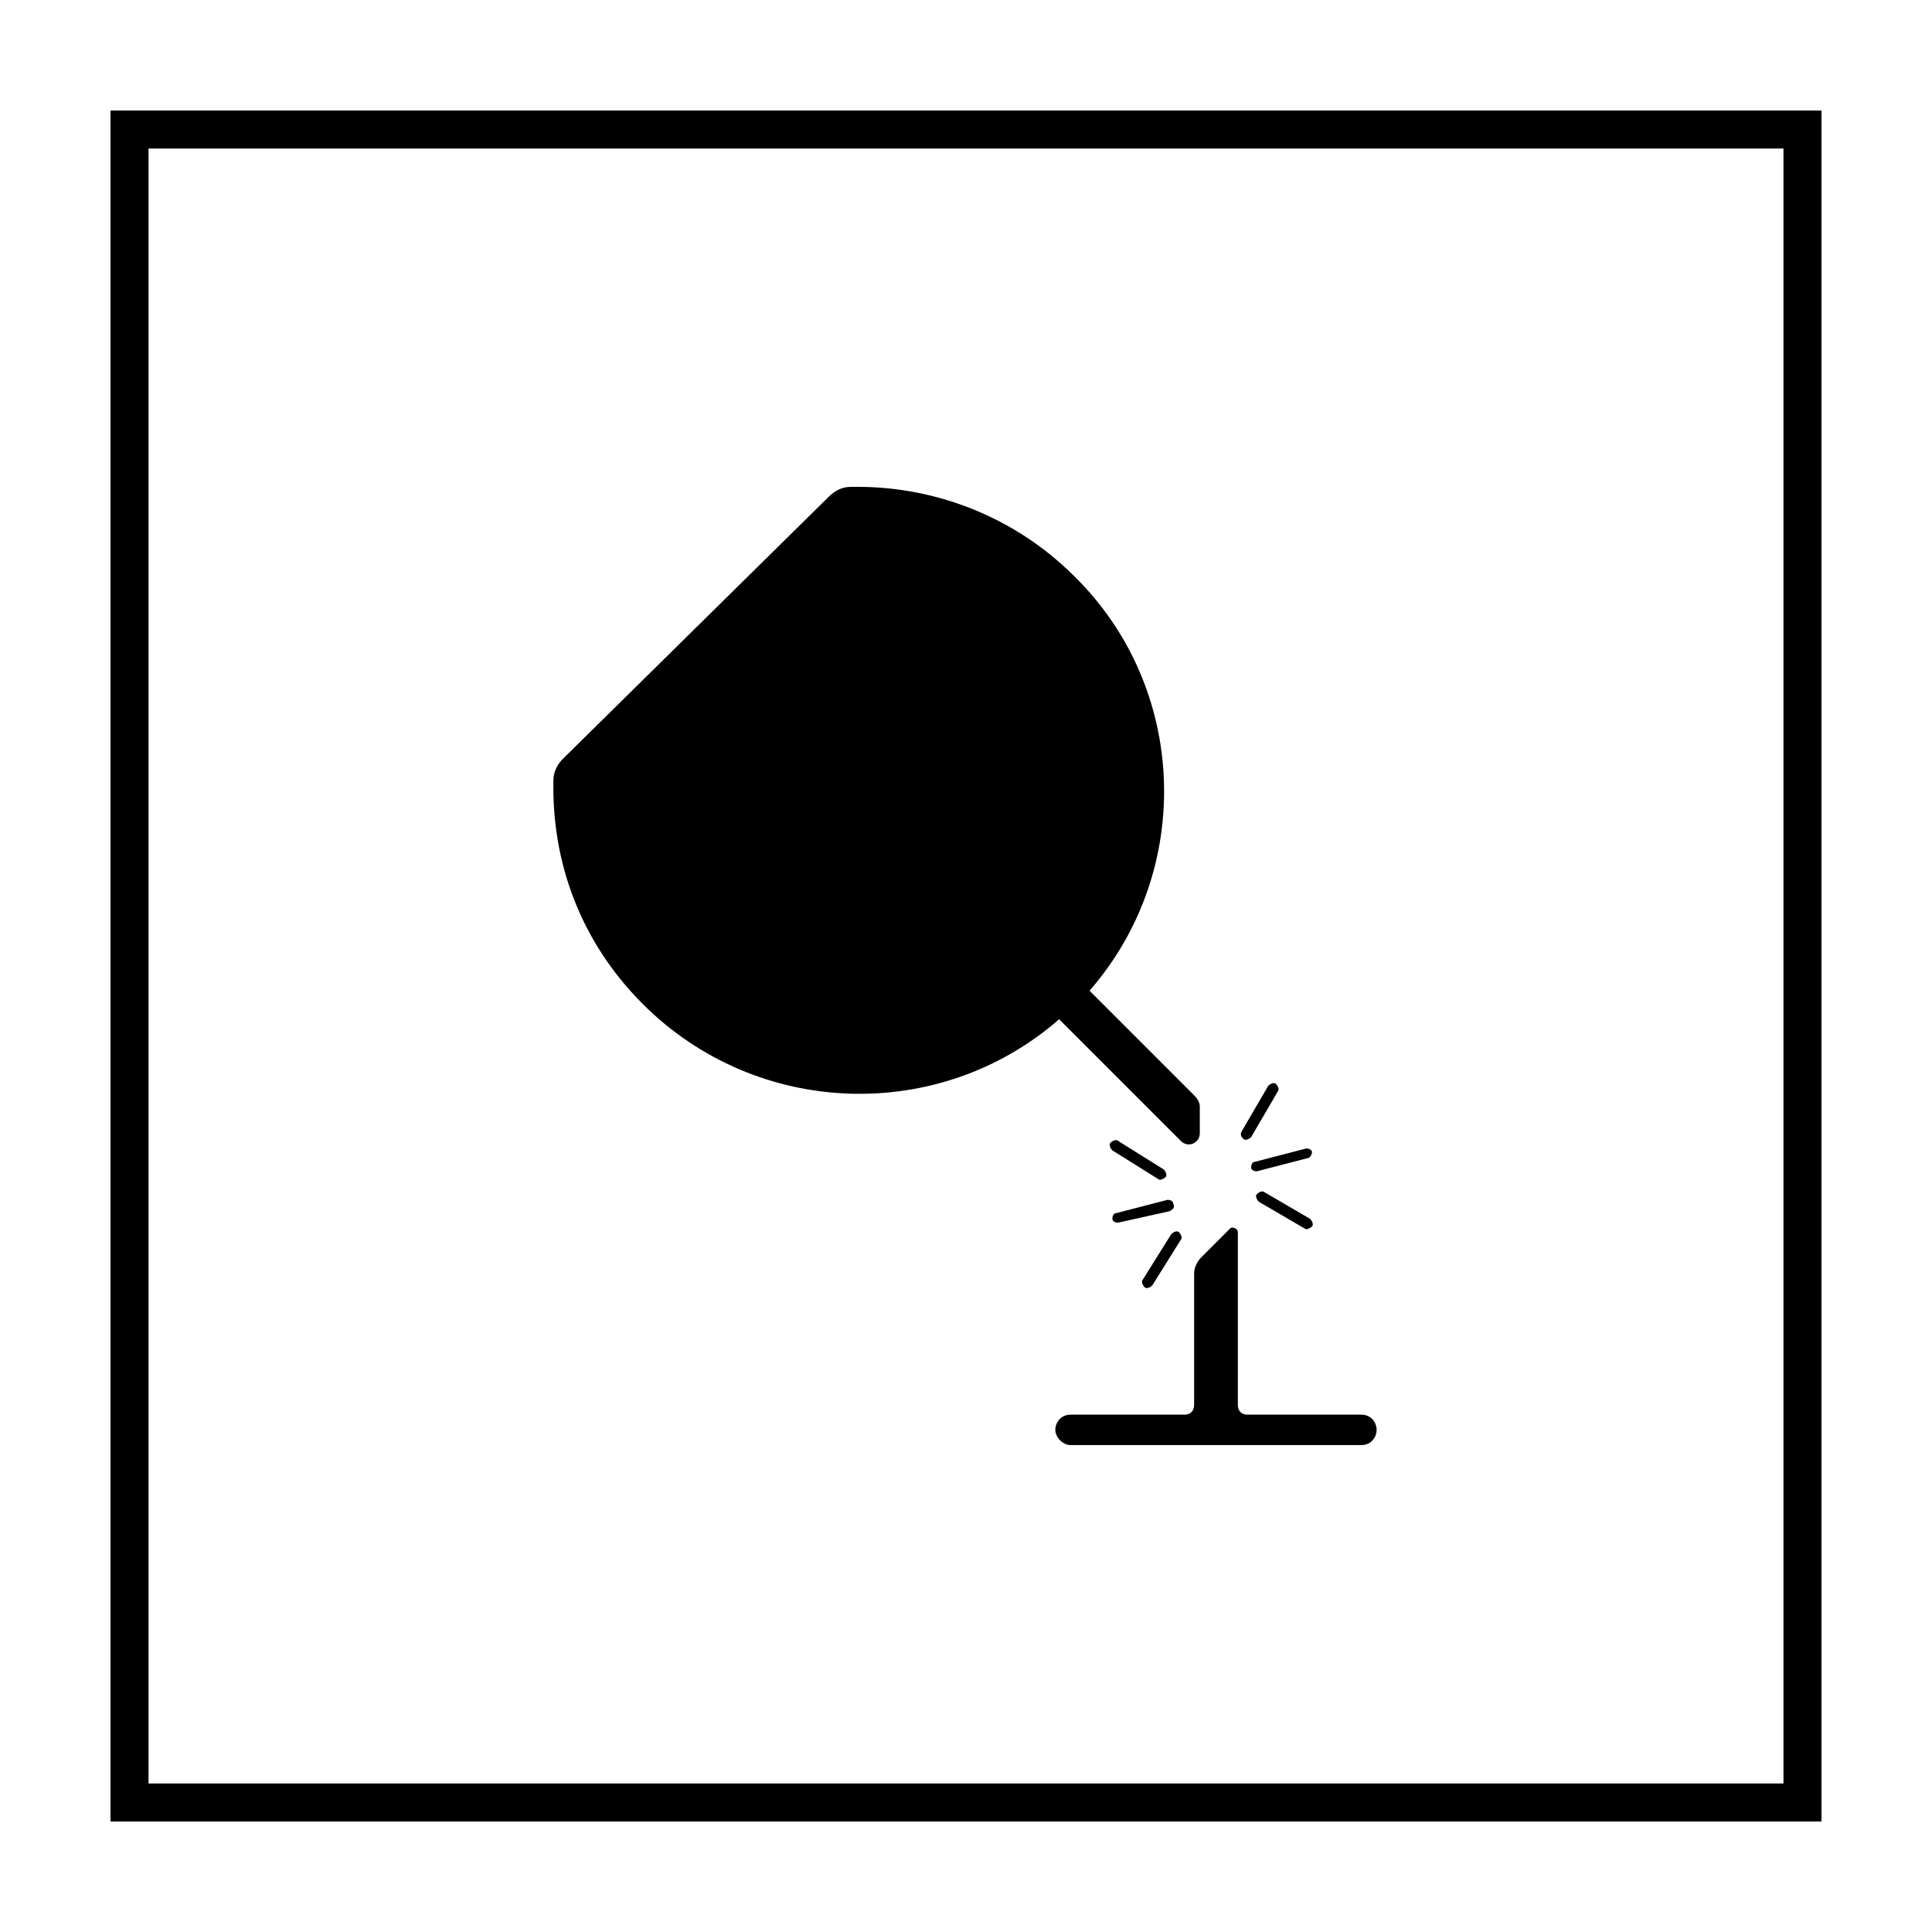
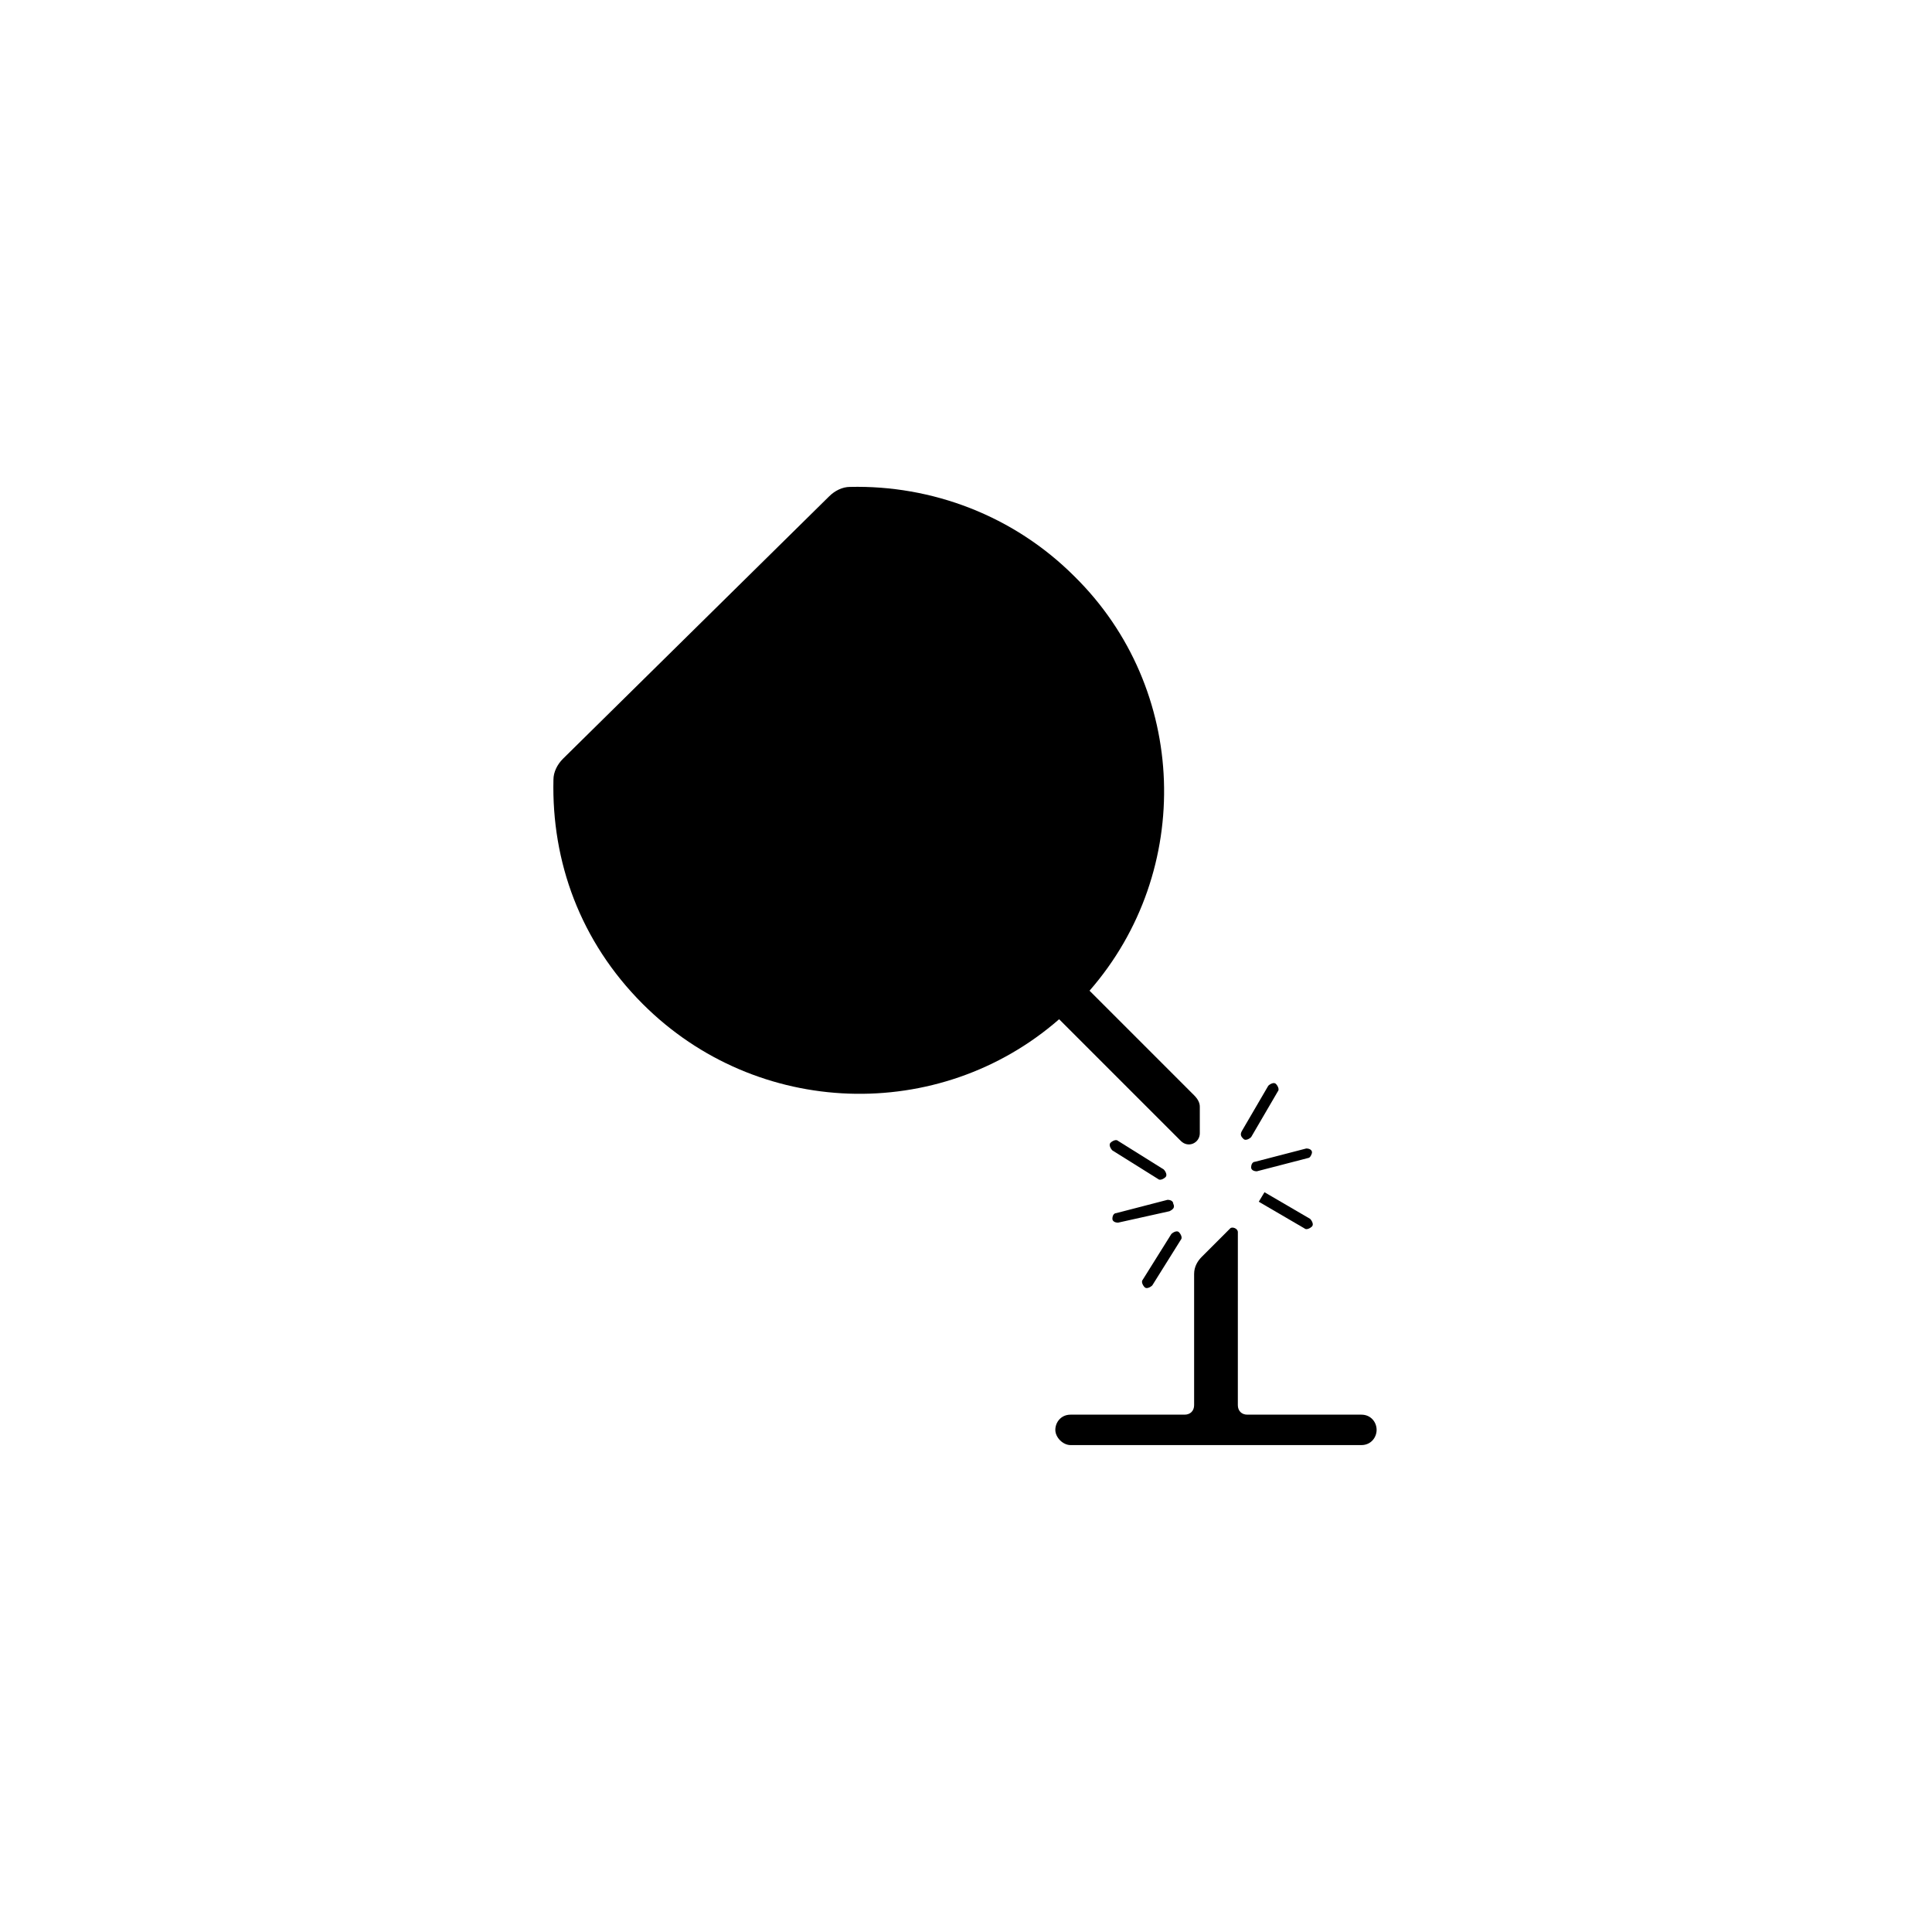
<svg xmlns="http://www.w3.org/2000/svg" fill="#000000" width="800px" height="800px" version="1.1" viewBox="144 144 512 512">
  <g>
-     <path d="m616.64 183.36v433.28h-433.28v-433.28h433.28m10.074-10.074h-453.43v453.43h453.43z" />
    <path d="m424.68 414.11 32.242 32.242c2.016 2.016 5.039 0.504 5.039-2.016v-7.055c0-1.008-0.504-2.016-1.512-3.023l-27.711-27.711c27.711-31.738 26.199-80.105-4.031-109.83-16.121-16.121-37.785-24.184-59.449-23.68-2.016 0-4.031 1.008-5.543 2.519l-70.527 69.531c-1.512 1.512-2.519 3.527-2.519 5.543-0.504 21.664 7.055 42.824 23.68 59.449 30.227 30.23 78.594 31.742 110.33 4.031z" />
    <path d="m504.79 518.9h-30.23c-1.512 0-2.519-1.008-2.519-2.519l0.004-45.848c0-1.008-1.512-1.512-2.016-1.008l-7.559 7.559c-1.008 1.008-2.016 2.519-2.016 4.535v34.762c0 1.512-1.008 2.519-2.519 2.519h-30.23c-2.519 0-4.031 2.016-4.031 4.031 0 2.016 2.016 4.031 4.031 4.031h77.082c2.519 0 4.031-2.016 4.031-4.031 0.004-2.016-1.508-4.031-4.027-4.031z" />
    <path d="m450.88 456.43-12.09-7.559c-0.504-0.504-1.008-1.512-0.504-2.016 0.504-0.504 1.512-1.008 2.016-0.504l12.09 7.559c0.504 0.504 1.008 1.512 0.504 2.016-0.504 0.504-1.512 1.008-2.016 0.504z" />
    <path d="m453.91 464.99-13.602 3.023c-1.008 0-1.512-0.504-1.512-1.008 0-1.008 0.504-1.512 1.008-1.512l13.602-3.527c1.008 0 1.512 0.504 1.512 1.008 0.504 1.008 0 1.512-1.008 2.016z" />
    <path d="m473.05 443.83 7.055-12.09c0.504-0.504 1.512-1.008 2.016-0.504s1.008 1.512 0.504 2.016l-7.055 12.09c-0.504 0.504-1.512 1.008-2.016 0.504-0.504-0.504-1.008-1.008-0.504-2.016z" />
-     <path d="m479.1 459.95 12.09 7.055c0.504 0.504 1.008 1.512 0.504 2.016-0.504 0.504-1.512 1.008-2.016 0.504l-12.09-7.055c-0.504-0.504-1.008-1.512-0.504-2.016 0.504-0.504 1.512-1.008 2.016-0.504z" />
+     <path d="m479.1 459.95 12.09 7.055c0.504 0.504 1.008 1.512 0.504 2.016-0.504 0.504-1.512 1.008-2.016 0.504l-12.09-7.055z" />
    <path d="m456.93 472.55-7.559 12.09c-0.504 0.504-1.512 1.008-2.016 0.504-0.504-0.504-1.008-1.512-0.504-2.016l7.559-12.09c0.504-0.504 1.512-1.008 2.016-0.504 0.504 0.504 1.008 1.512 0.504 2.016z" />
    <path d="m490.68 450.88-13.602 3.527c-1.008 0-1.512-0.504-1.512-1.008 0-1.008 0.504-1.512 1.008-1.512l13.602-3.527c1.008 0 1.512 0.504 1.512 1.008s-0.504 1.512-1.008 1.512z" />
  </g>
</svg>